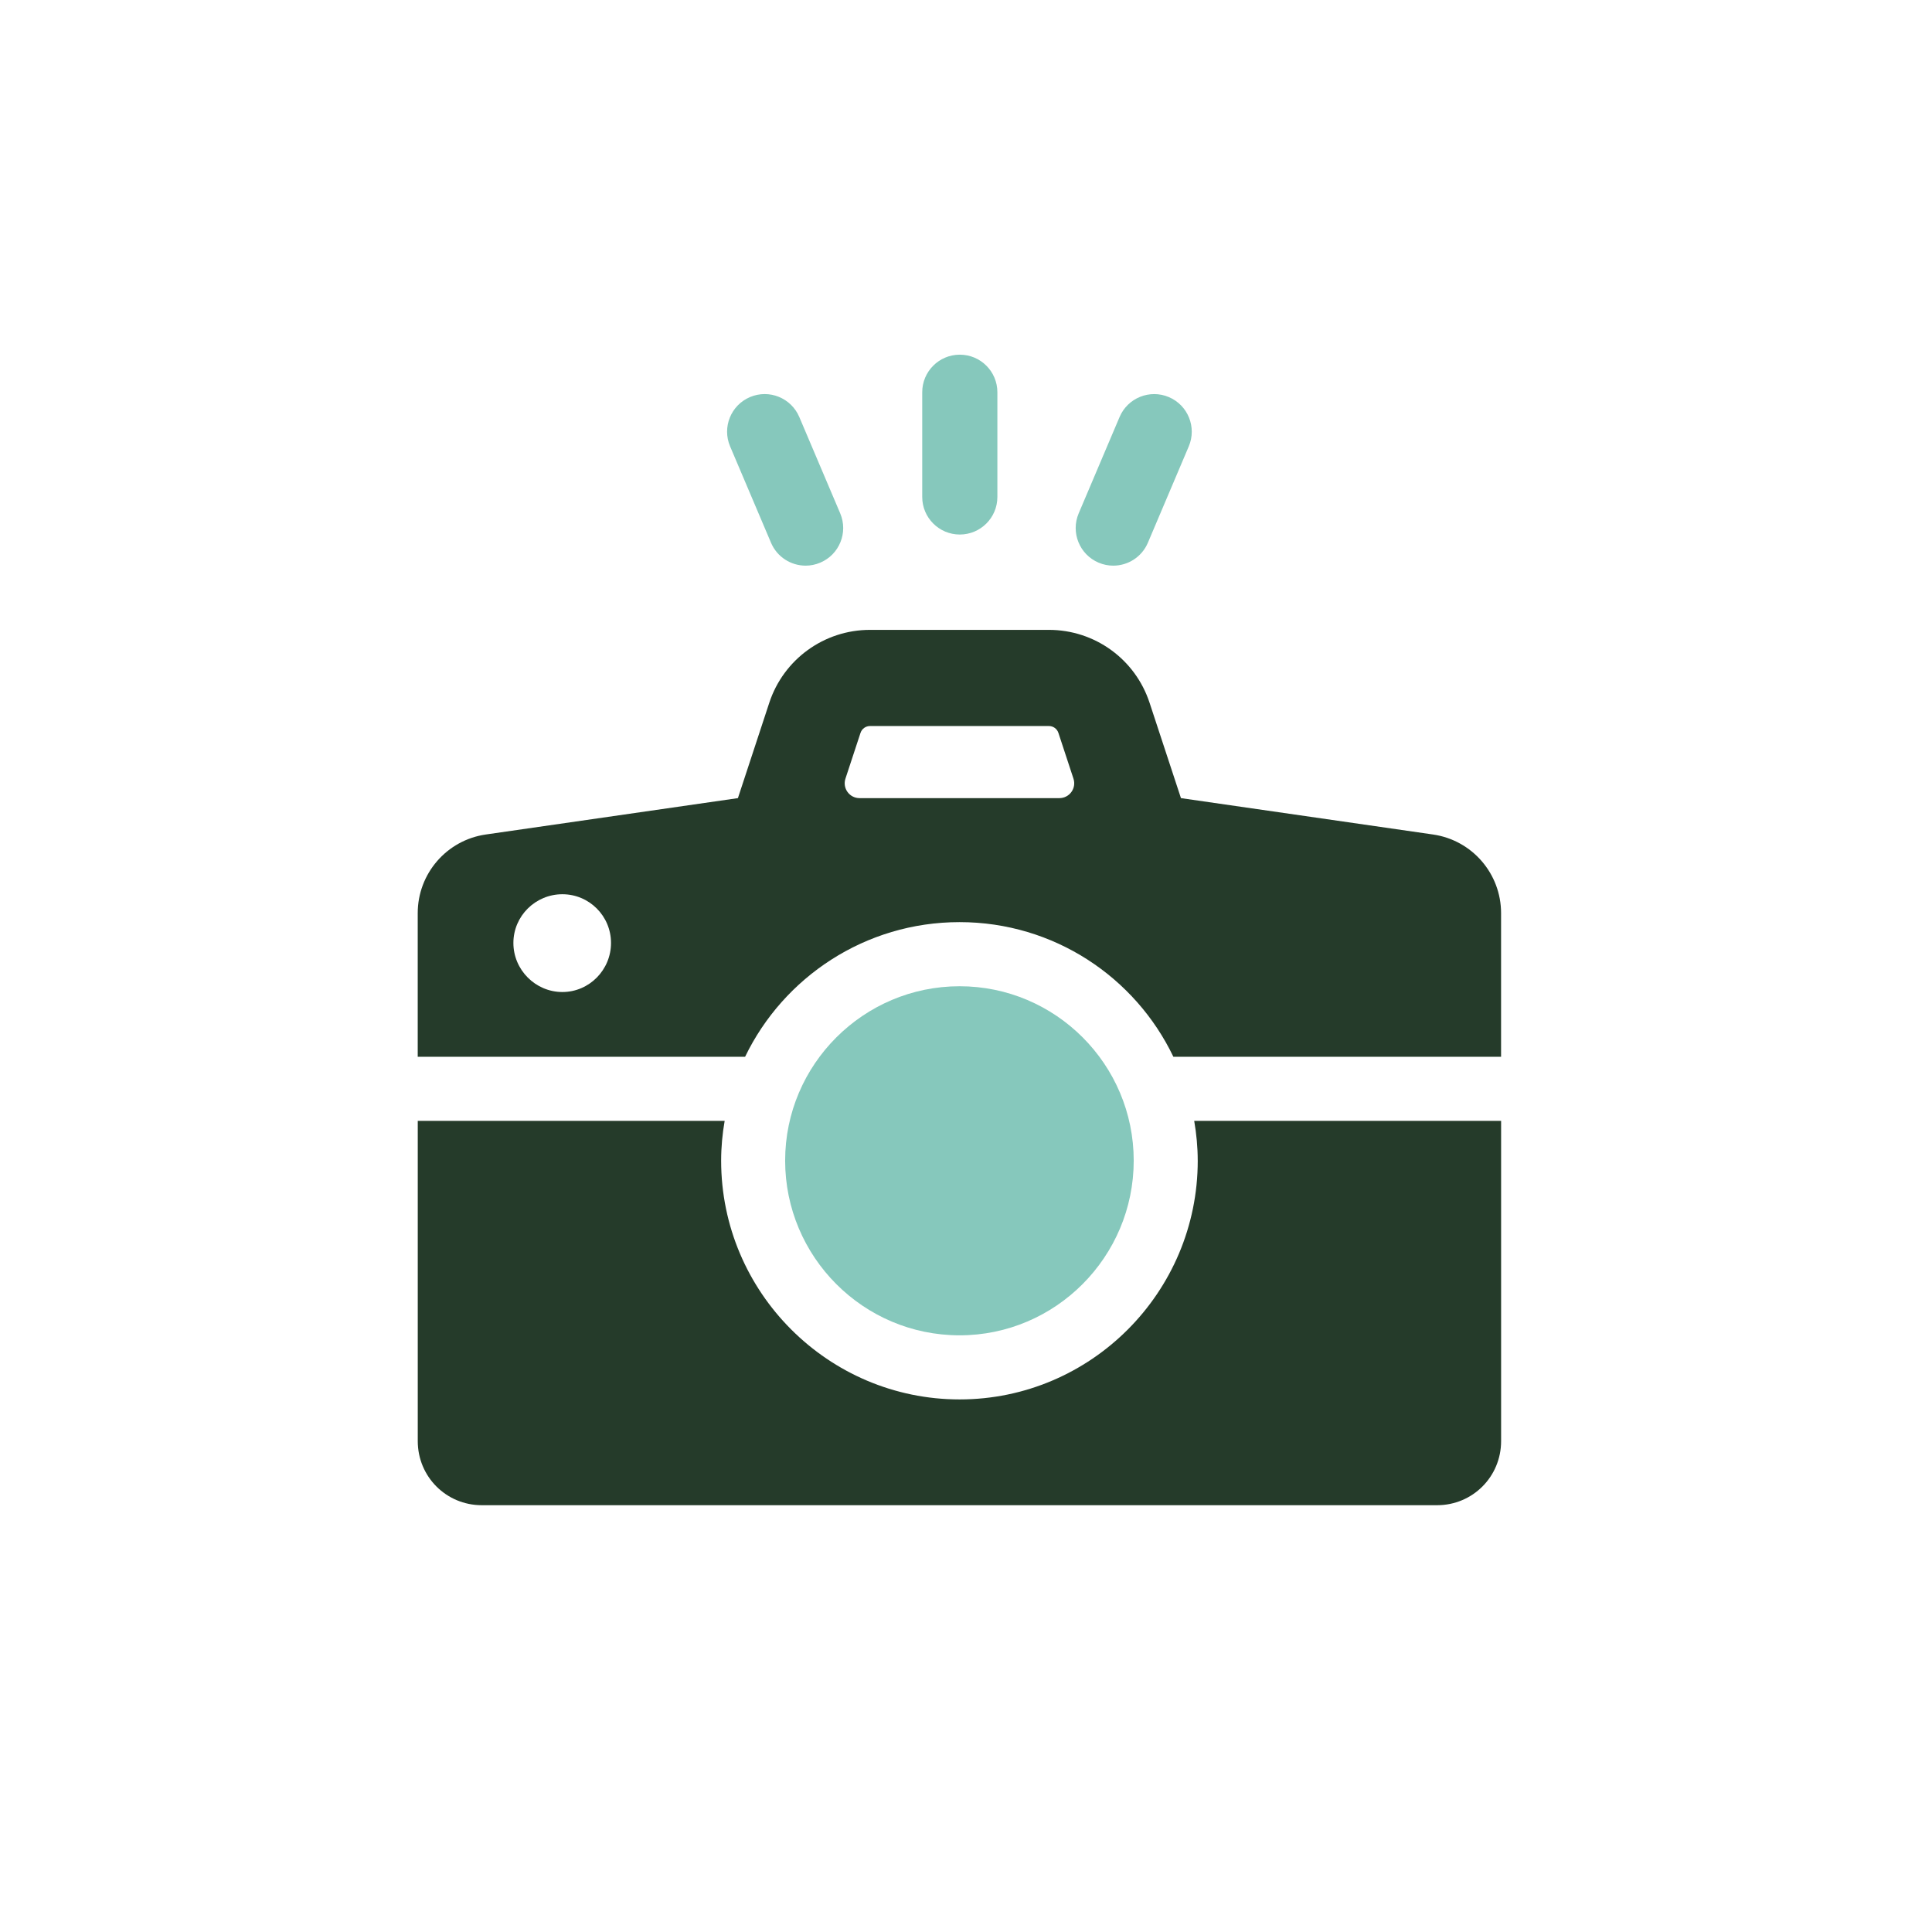
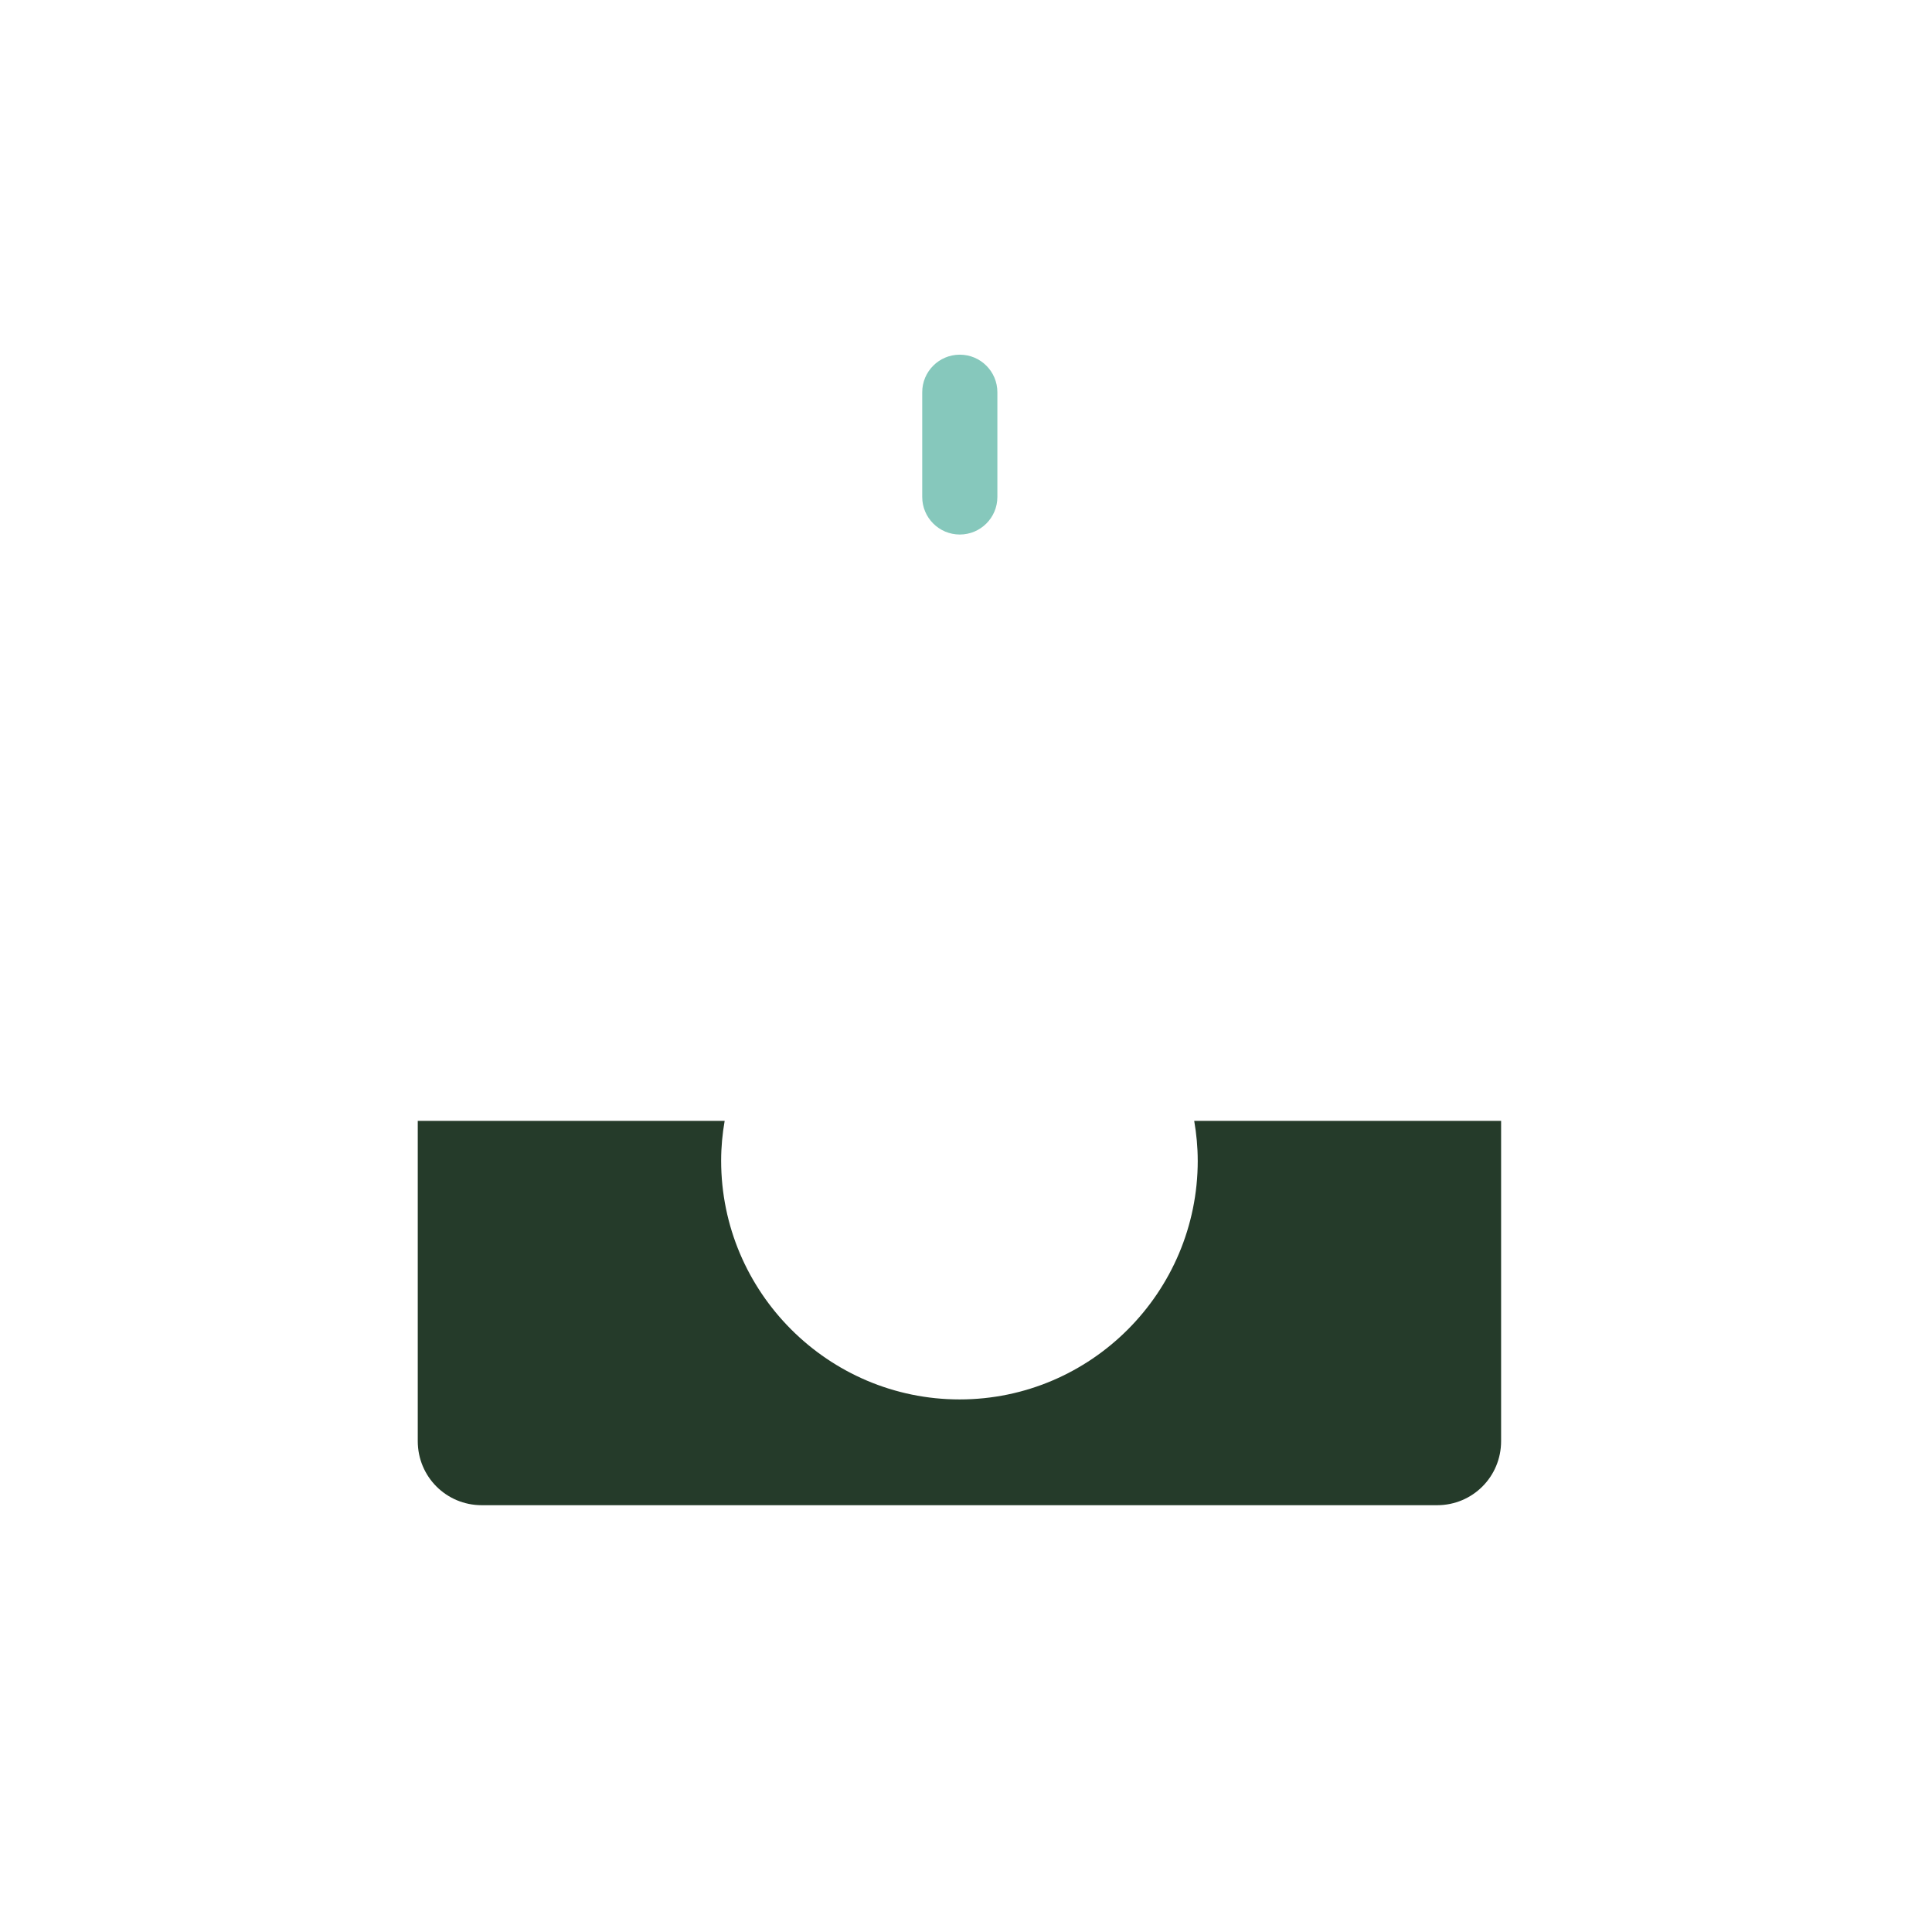
<svg xmlns="http://www.w3.org/2000/svg" id="Layer_1" viewBox="0 0 1000 1000">
  <defs>
    <style>.cls-1{fill:#253b2a;}.cls-1,.cls-2{stroke-width:0px;}.cls-2{fill:#86c8bc;}</style>
  </defs>
  <path class="cls-1" d="m619.95,600.74c0,68.19-55.34,123.6-123.26,123.6s-123.43-55.41-123.43-123.6c0-6.96.66-13.94,1.82-20.57h-158.85v165.74c0,18.42,14.75,33.18,33.13,33.18h494.48c18.39,0,33.13-14.76,33.13-33.18v-165.74h-158.85c1.15,6.63,1.82,13.6,1.82,20.57" />
-   <path class="cls-1" d="m548.35,413.11h-103.46c-5.22,0-8.92-5.11-7.29-10.08l7.79-23.67c.7-2.13,2.69-3.57,4.93-3.57h92.59c2.24,0,4.22,1.43,4.92,3.56l7.79,23.68c1.64,4.97-2.06,10.08-7.29,10.08m-257.25,100.36c-13.91,0-25.35-11.45-25.35-25.39s11.43-25.22,25.35-25.22,25.18,11.28,25.18,25.22-11.27,25.39-25.18,25.39m450.67-81.53l-130.49-18.83-16.23-49.31c-7.41-22.6-28.36-37.78-52.13-37.78h-92.62c-23.69,0-44.7,15.22-52.11,37.75l-16.23,49.34-130.52,18.83c-20.21,2.92-35.21,20.26-35.21,40.7v74.34h169.45c19.88-41.15,62.13-69.69,111-69.69s90.96,28.54,110.67,69.69h169.62v-74.34c0-20.44-15-37.78-35.21-40.7" />
-   <path class="cls-2" d="m496.68,691.16c49.7,0,90.13-40.64,90.13-90.42s-40.42-90.26-90.13-90.26-90.29,40.49-90.29,90.26,40.42,90.42,90.29,90.42" />
  <path class="cls-2" d="m496.79,276.67c10.74,0,19.45-8.71,19.45-19.45v-54.19c0-10.74-8.71-19.45-19.45-19.45s-19.45,8.71-19.45,19.45v54.19c0,10.74,8.71,19.45,19.45,19.45" />
-   <path class="cls-2" d="m568.63,291.23c2.48,1.05,5.05,1.55,7.59,1.55,7.58,0,14.78-4.45,17.92-11.86l21.17-49.88c4.19-9.89-.42-21.31-10.31-25.51-9.88-4.19-21.32.42-25.51,10.31l-21.17,49.88c-4.19,9.89.42,21.31,10.31,25.51" />
-   <path class="cls-2" d="m399.07,280.92c3.15,7.41,10.35,11.86,17.92,11.86,2.53,0,5.1-.5,7.59-1.56,9.9-4.2,14.5-15.62,10.31-25.51l-21.18-49.88c-4.22-9.88-15.6-14.51-25.51-10.31-9.9,4.2-14.5,15.62-10.31,25.51l21.18,49.88Z" />
</svg>